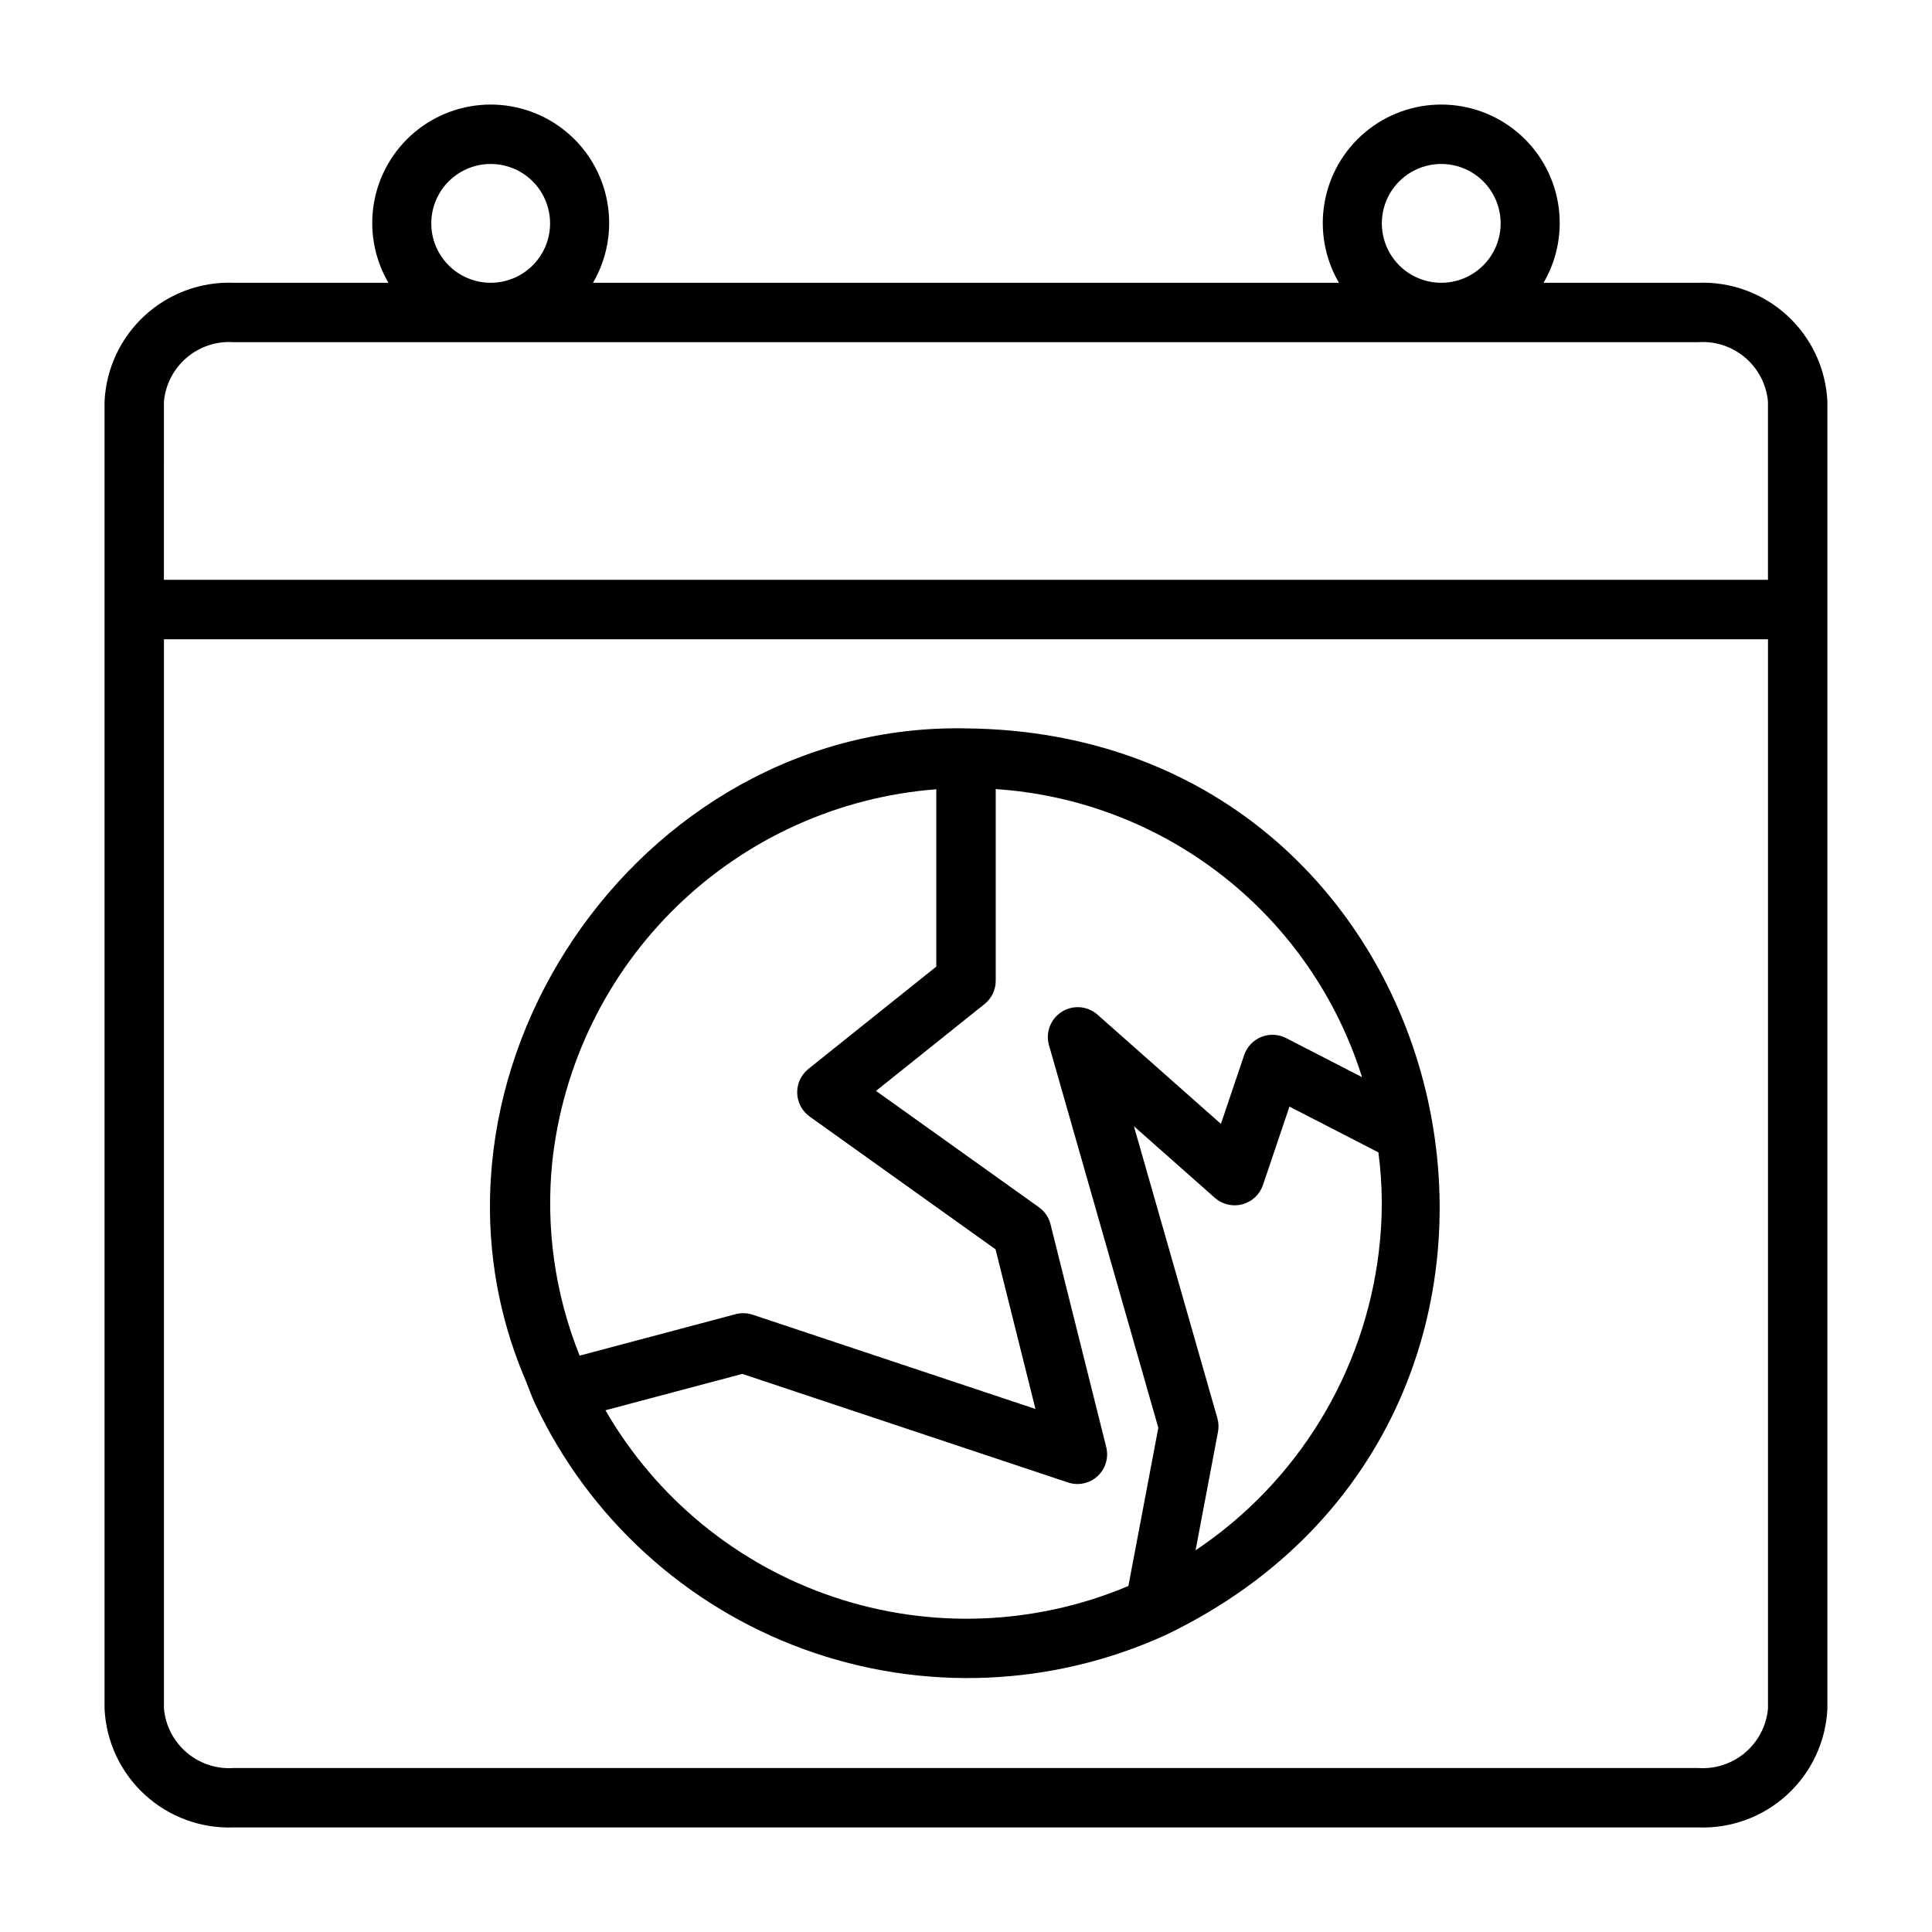
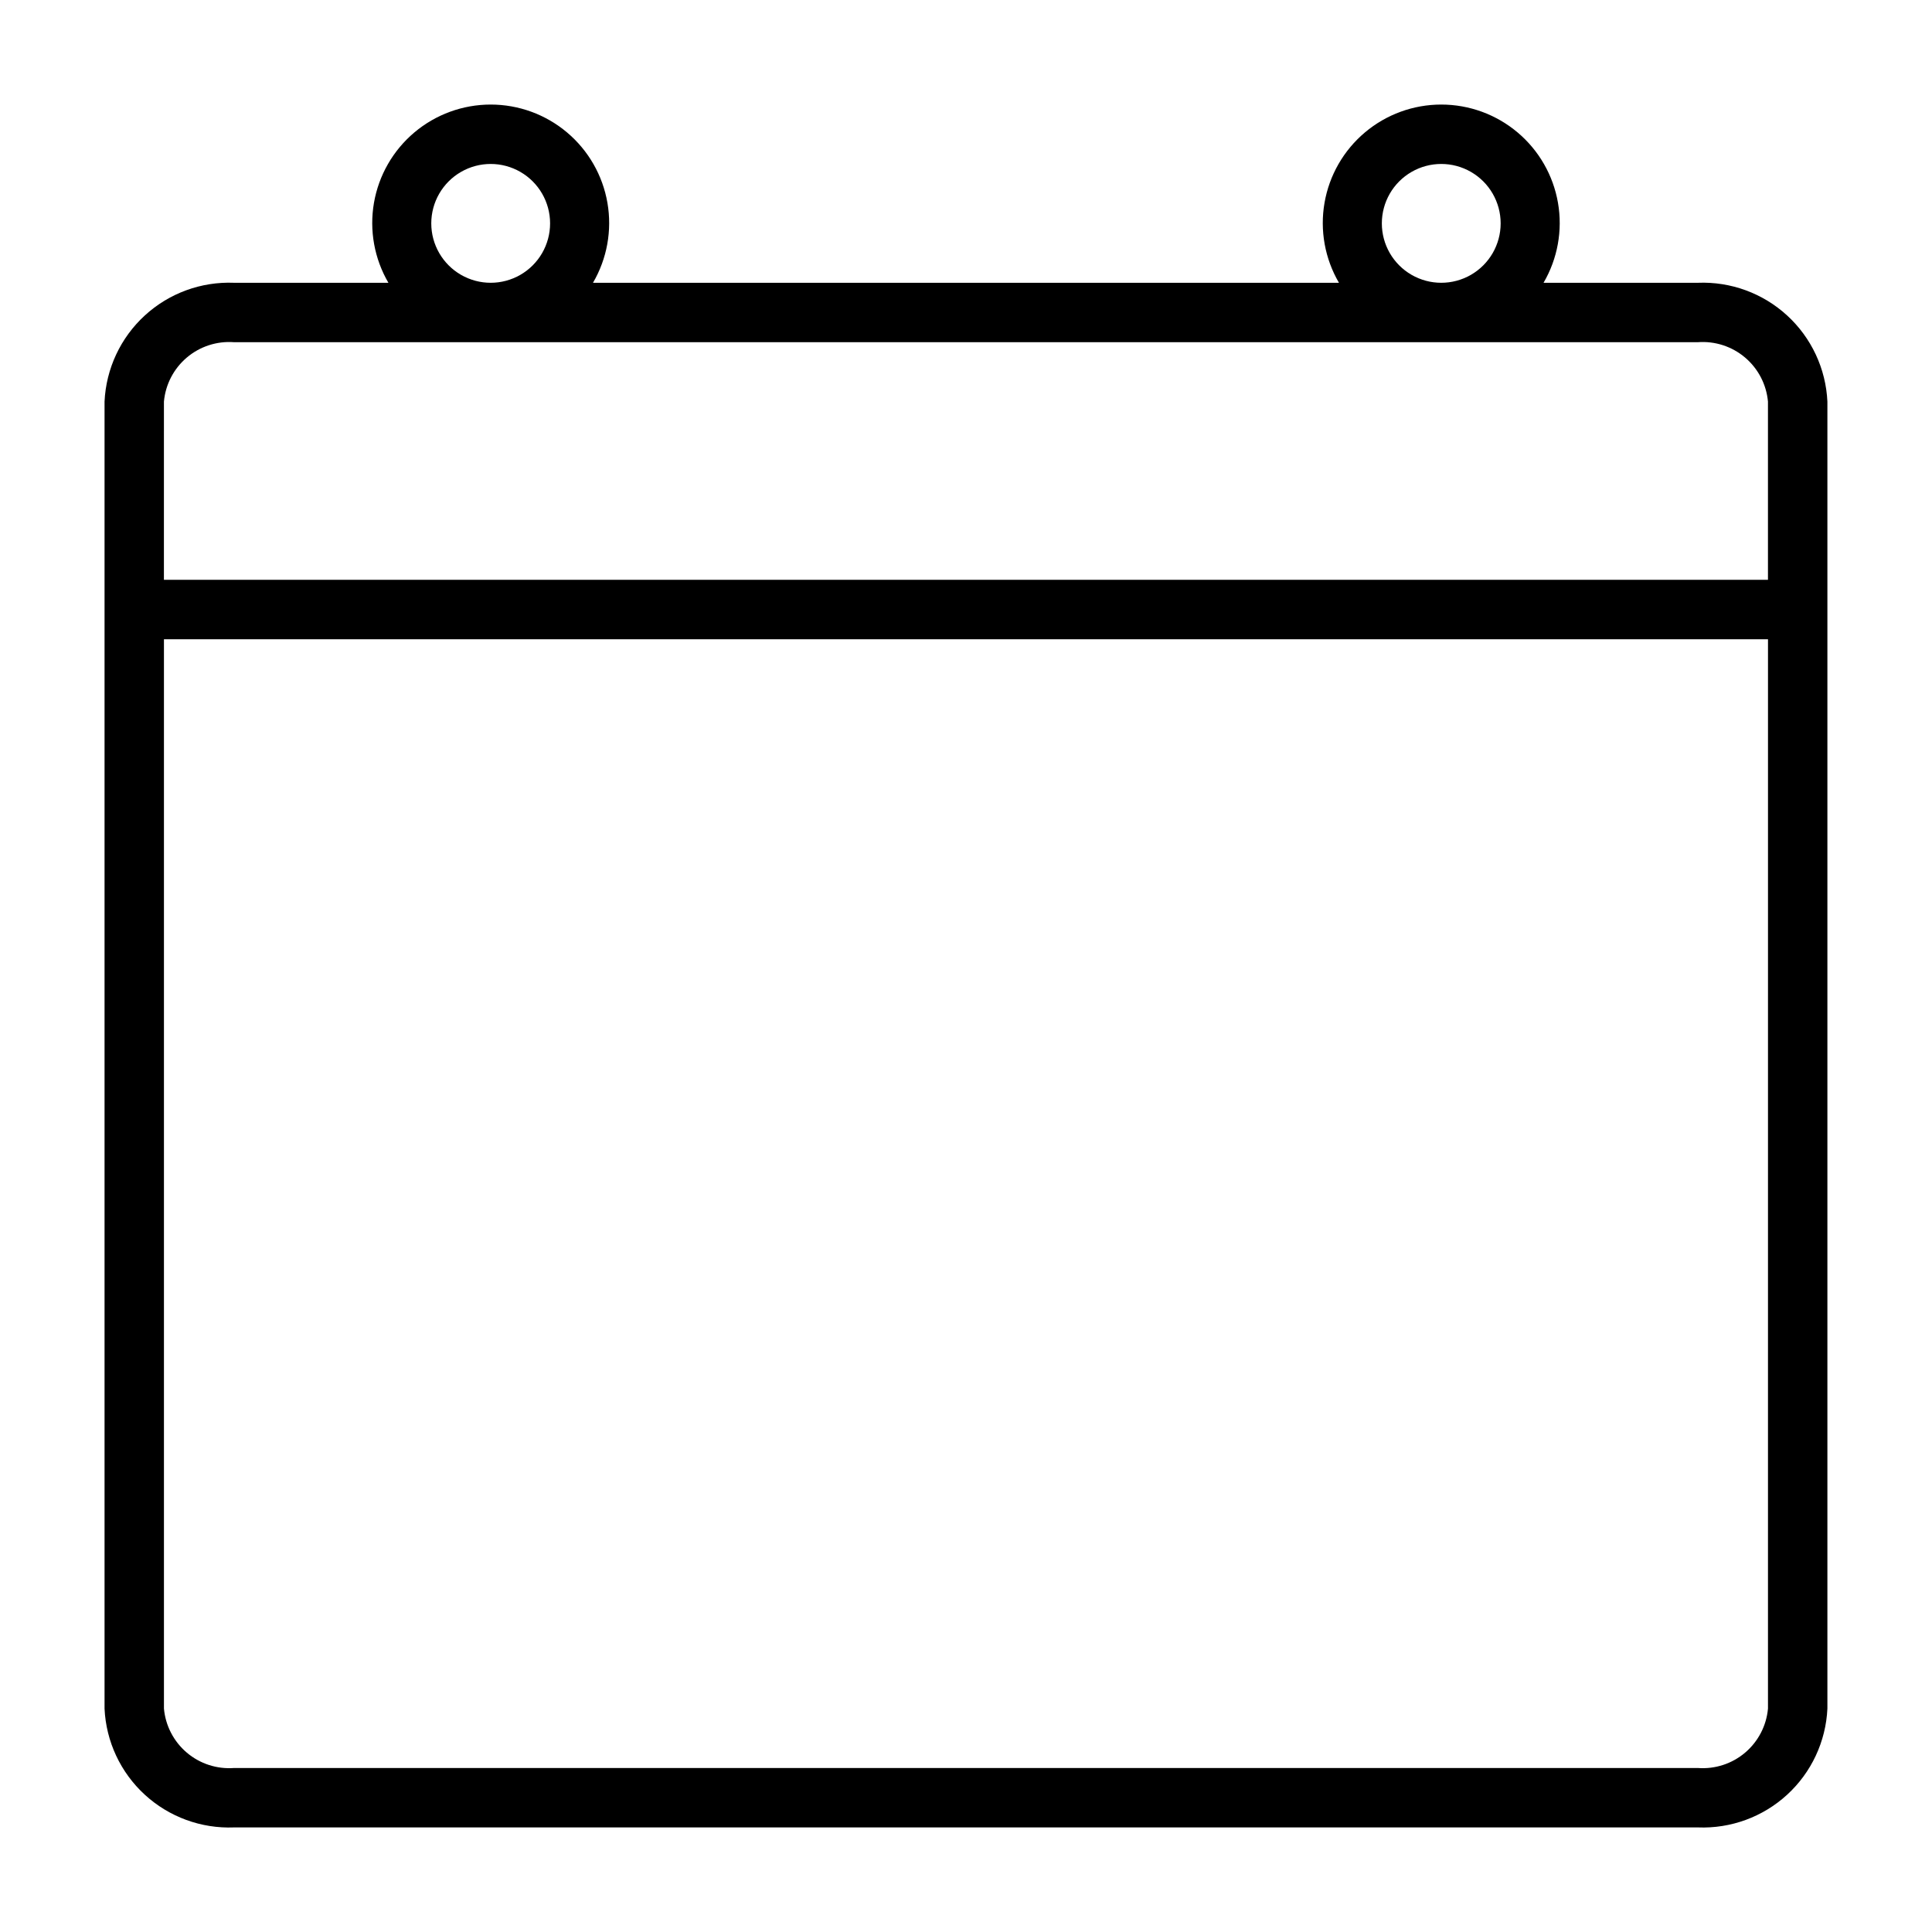
<svg xmlns="http://www.w3.org/2000/svg" fill="#000000" width="800px" height="800px" version="1.1" viewBox="144 144 512 512">
  <g>
    <path d="m593.96 218.94h-40.906c3.734-6.387 5.09-13.891 3.828-21.184-1.258-7.289-5.055-13.902-10.715-18.668s-12.82-7.379-20.223-7.379c-7.398 0-14.559 2.613-20.219 7.379-5.66 4.766-9.457 11.379-10.715 18.668-1.262 7.293 0.094 14.797 3.828 21.184h-197.69c3.734-6.387 5.09-13.891 3.828-21.184-1.258-7.289-5.055-13.902-10.715-18.668s-12.82-7.379-20.219-7.379-14.562 2.613-20.223 7.379c-5.66 4.766-9.453 11.379-10.715 18.668-1.258 7.293 0.098 14.797 3.828 21.184h-40.906c-8.719-0.348-17.223 2.766-23.652 8.668-6.434 5.898-10.266 14.102-10.668 22.82v346.37c0.402 8.715 4.234 16.922 10.668 22.82 6.43 5.898 14.934 9.016 23.652 8.668h387.93c8.719 0.348 17.223-2.769 23.656-8.668 6.43-5.898 10.266-14.105 10.668-22.82v-346.37c-0.402-8.719-4.238-16.922-10.668-22.82-6.434-5.902-14.938-9.016-23.656-8.668zm-83.758-15.742c0-5.625 3-10.824 7.871-13.637s10.875-2.812 15.746 0c4.871 2.812 7.871 8.012 7.871 13.637s-3 10.82-7.871 13.633c-4.871 2.812-10.875 2.812-15.746 0s-7.871-8.008-7.871-13.633zm-251.91 0c0-5.625 3.004-10.824 7.875-13.637 4.871-2.812 10.871-2.812 15.742 0 4.871 2.812 7.871 8.012 7.871 13.637s-3 10.82-7.871 13.633c-4.871 2.812-10.871 2.812-15.742 0-4.871-2.812-7.875-8.008-7.875-13.633zm-70.848 47.23c0.41-4.535 2.59-8.73 6.066-11.676 3.473-2.945 7.969-4.406 12.512-4.066h387.93c4.543-0.34 9.039 1.121 12.512 4.066 3.477 2.945 5.656 7.141 6.066 11.676v47.23l-425.09 0.004zm425.09 346.37c-0.41 4.535-2.59 8.73-6.066 11.676-3.473 2.945-7.969 4.406-12.512 4.066h-387.93c-4.543 0.34-9.039-1.121-12.512-4.066-3.477-2.945-5.656-7.141-6.066-11.676v-283.39h425.09z" />
-     <path d="m283.33 509.89c0.824 2.031 1.523 4.094 2.457 6.094l0.016 0.02c14.219 30.215 39.801 53.586 71.168 65.031 31.371 11.445 65.992 10.039 96.328-3.918 120.65-58.328 81.48-238.81-53.297-240.09-87.258-1.727-151.08 92.699-116.67 172.87zm226.09-34.32c-3.832 32.254-21.582 61.219-48.582 79.277l5.938-31.367h0.004c0.227-1.207 0.172-2.449-0.16-3.629l-22.121-77.391 21.504 19.031c1.984 1.719 4.695 2.344 7.234 1.668 2.535-0.68 4.574-2.566 5.441-5.047l7.043-20.852 23.566 12.129v-0.004c1.16 8.684 1.203 17.48 0.129 26.176zm-4.465-46.113-20.16-10.375c-2.043-1.035-4.43-1.133-6.551-0.273-2.121 0.859-3.766 2.594-4.512 4.754l-6.172 18.281-32.812-29.039c-2.637-2.246-6.43-2.519-9.359-0.672-2.93 1.848-4.32 5.383-3.434 8.73l29.012 101.53-7.934 41.918c-24.809 10.453-52.578 11.488-78.098 2.914-25.52-8.578-47.027-26.176-60.488-49.488l36.27-9.637 86.324 28.773h-0.004c2.727 0.91 5.734 0.262 7.844-1.695 2.109-1.953 2.984-4.902 2.281-7.691l-14.762-59.039c-0.453-1.816-1.539-3.41-3.059-4.5l-43.191-30.844 28.77-23.02h0.004c1.867-1.496 2.953-3.758 2.953-6.148v-50.816c21.988 1.461 43.02 9.527 60.344 23.148 17.324 13.621 30.125 32.16 36.73 53.184zm-214.6 22.516v-0.004c2.758-25.762 14.445-49.746 33.035-67.793 18.59-18.047 42.906-29.02 68.738-31.012v46.992l-33.945 27.16 0.004-0.004c-1.91 1.555-2.988 3.906-2.922 6.363 0.07 2.457 1.273 4.746 3.262 6.191l49.301 35.211 10.578 42.316-74.953-24.984v0.004c-1.457-0.488-3.027-0.535-4.512-0.141l-41.332 10.984c-6.531-16.262-9.023-33.863-7.258-51.297z" />
  </g>
</svg>